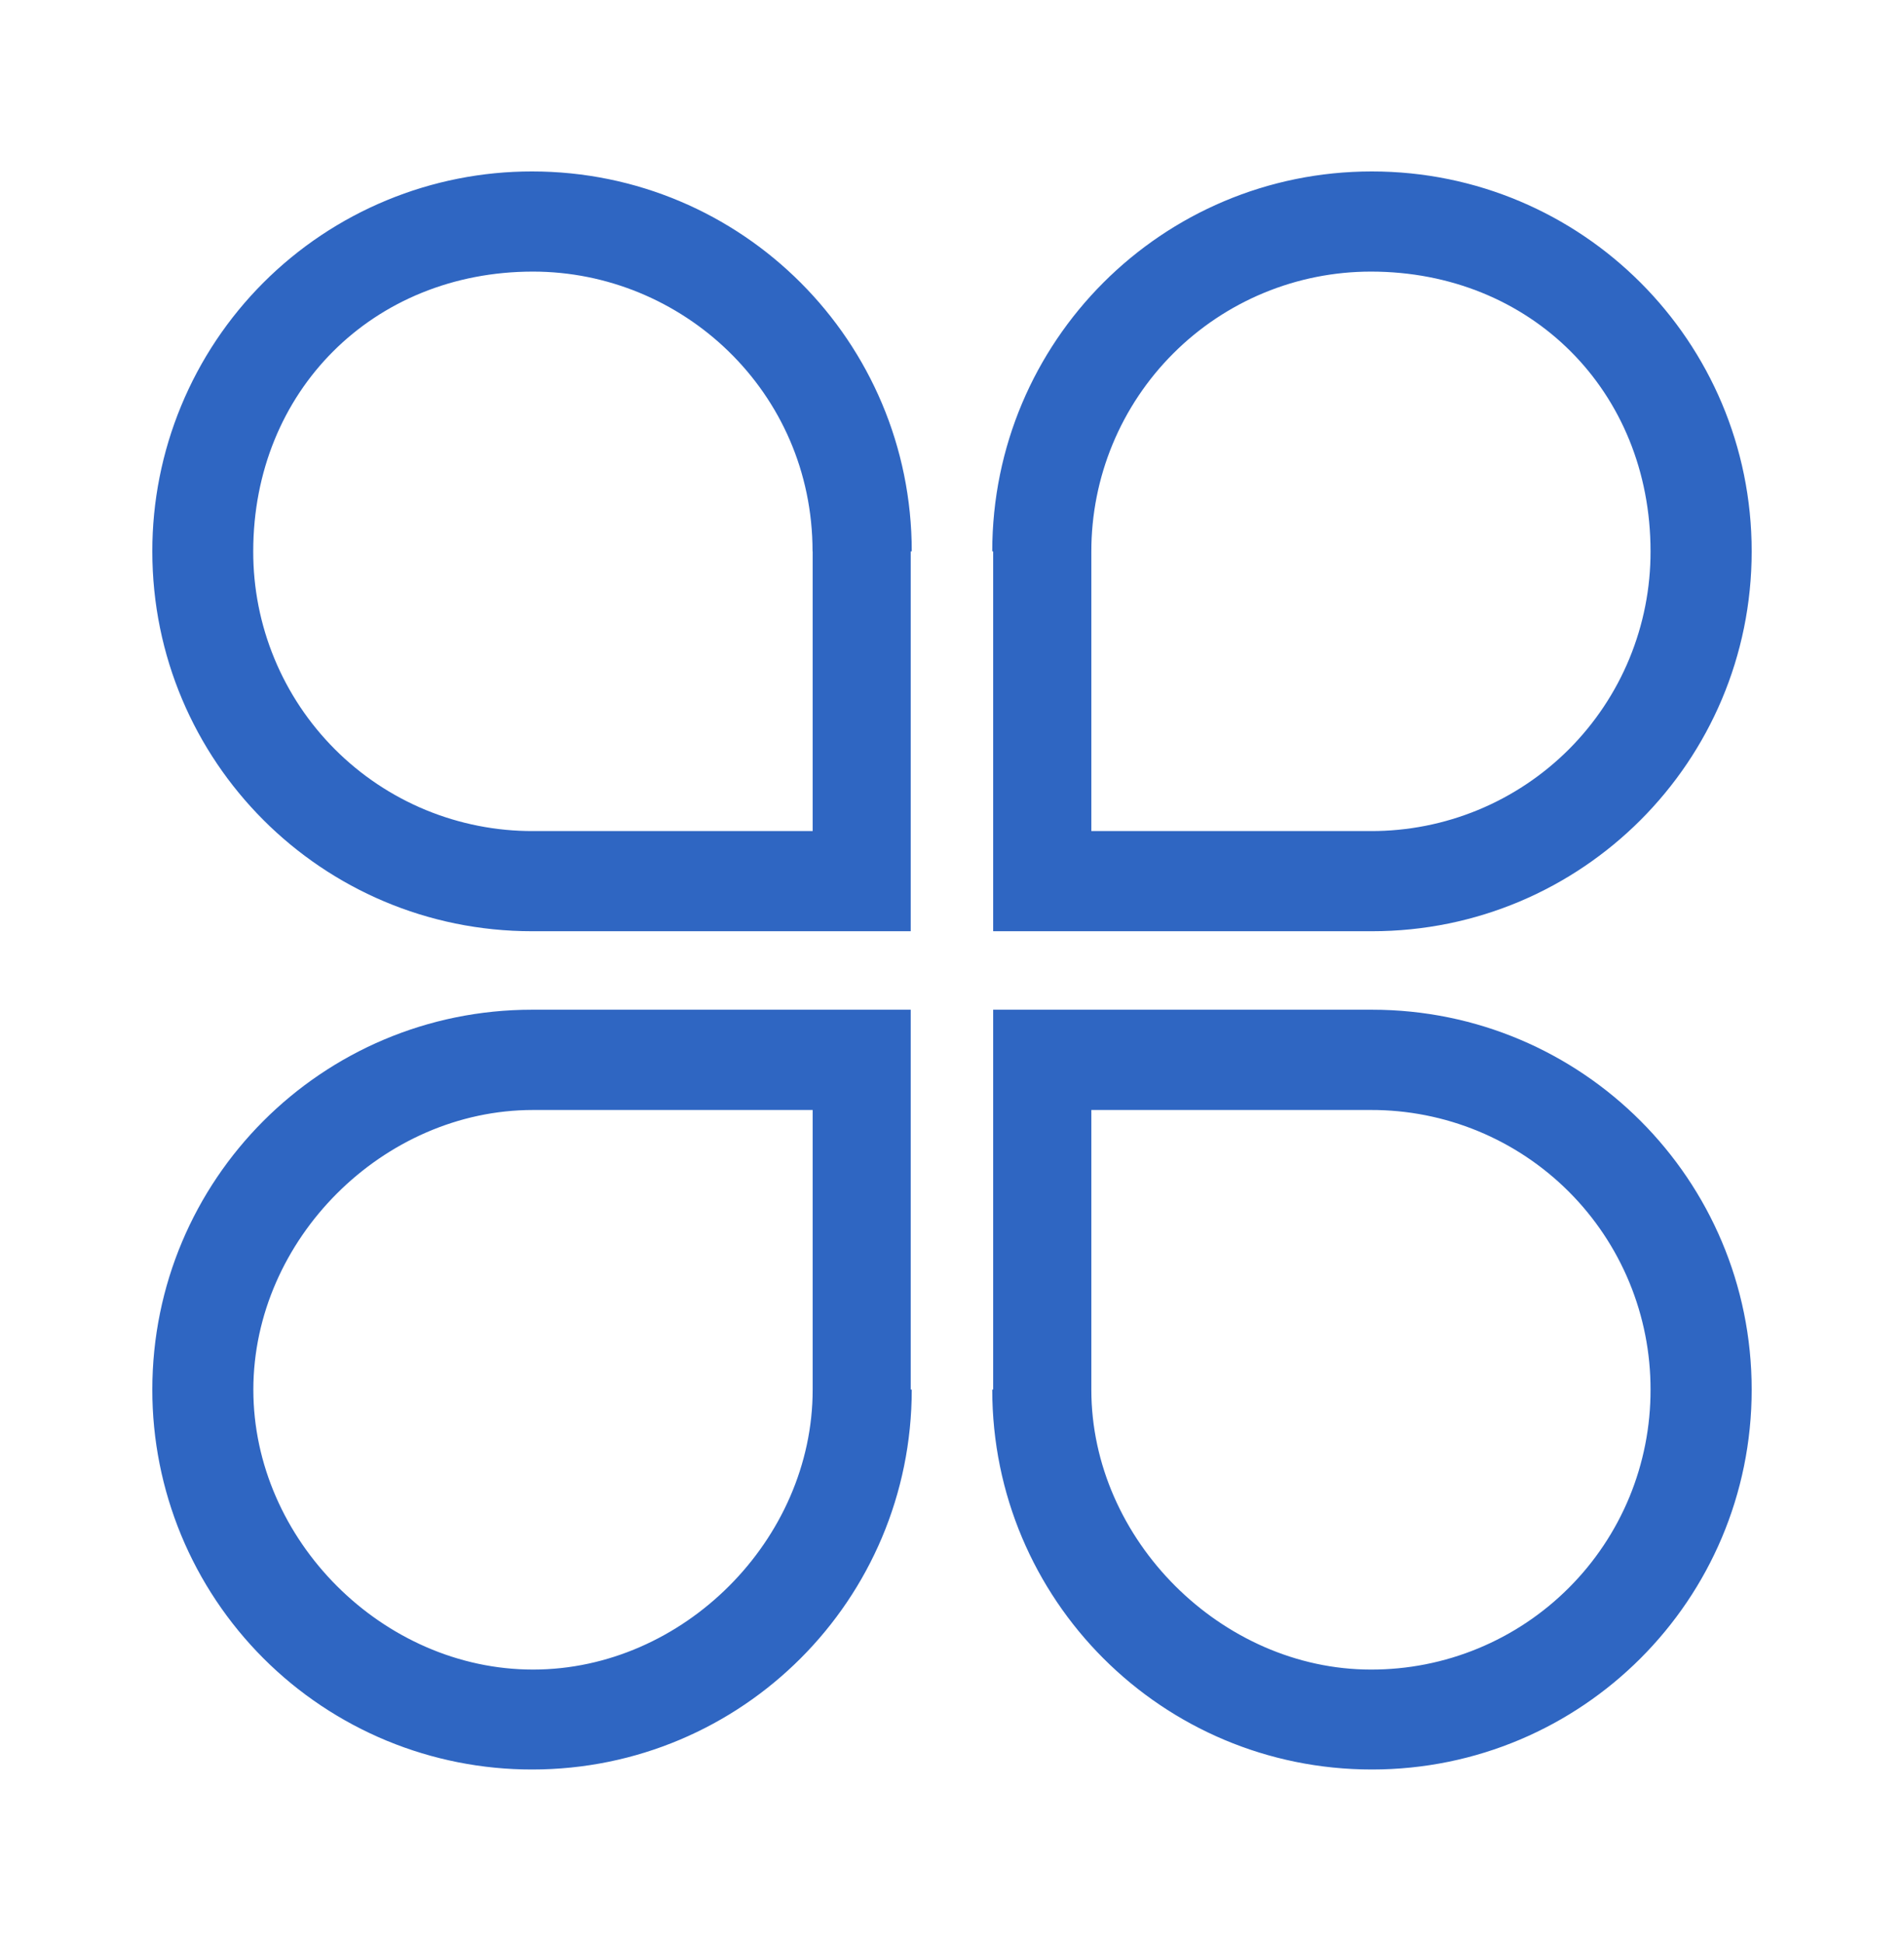
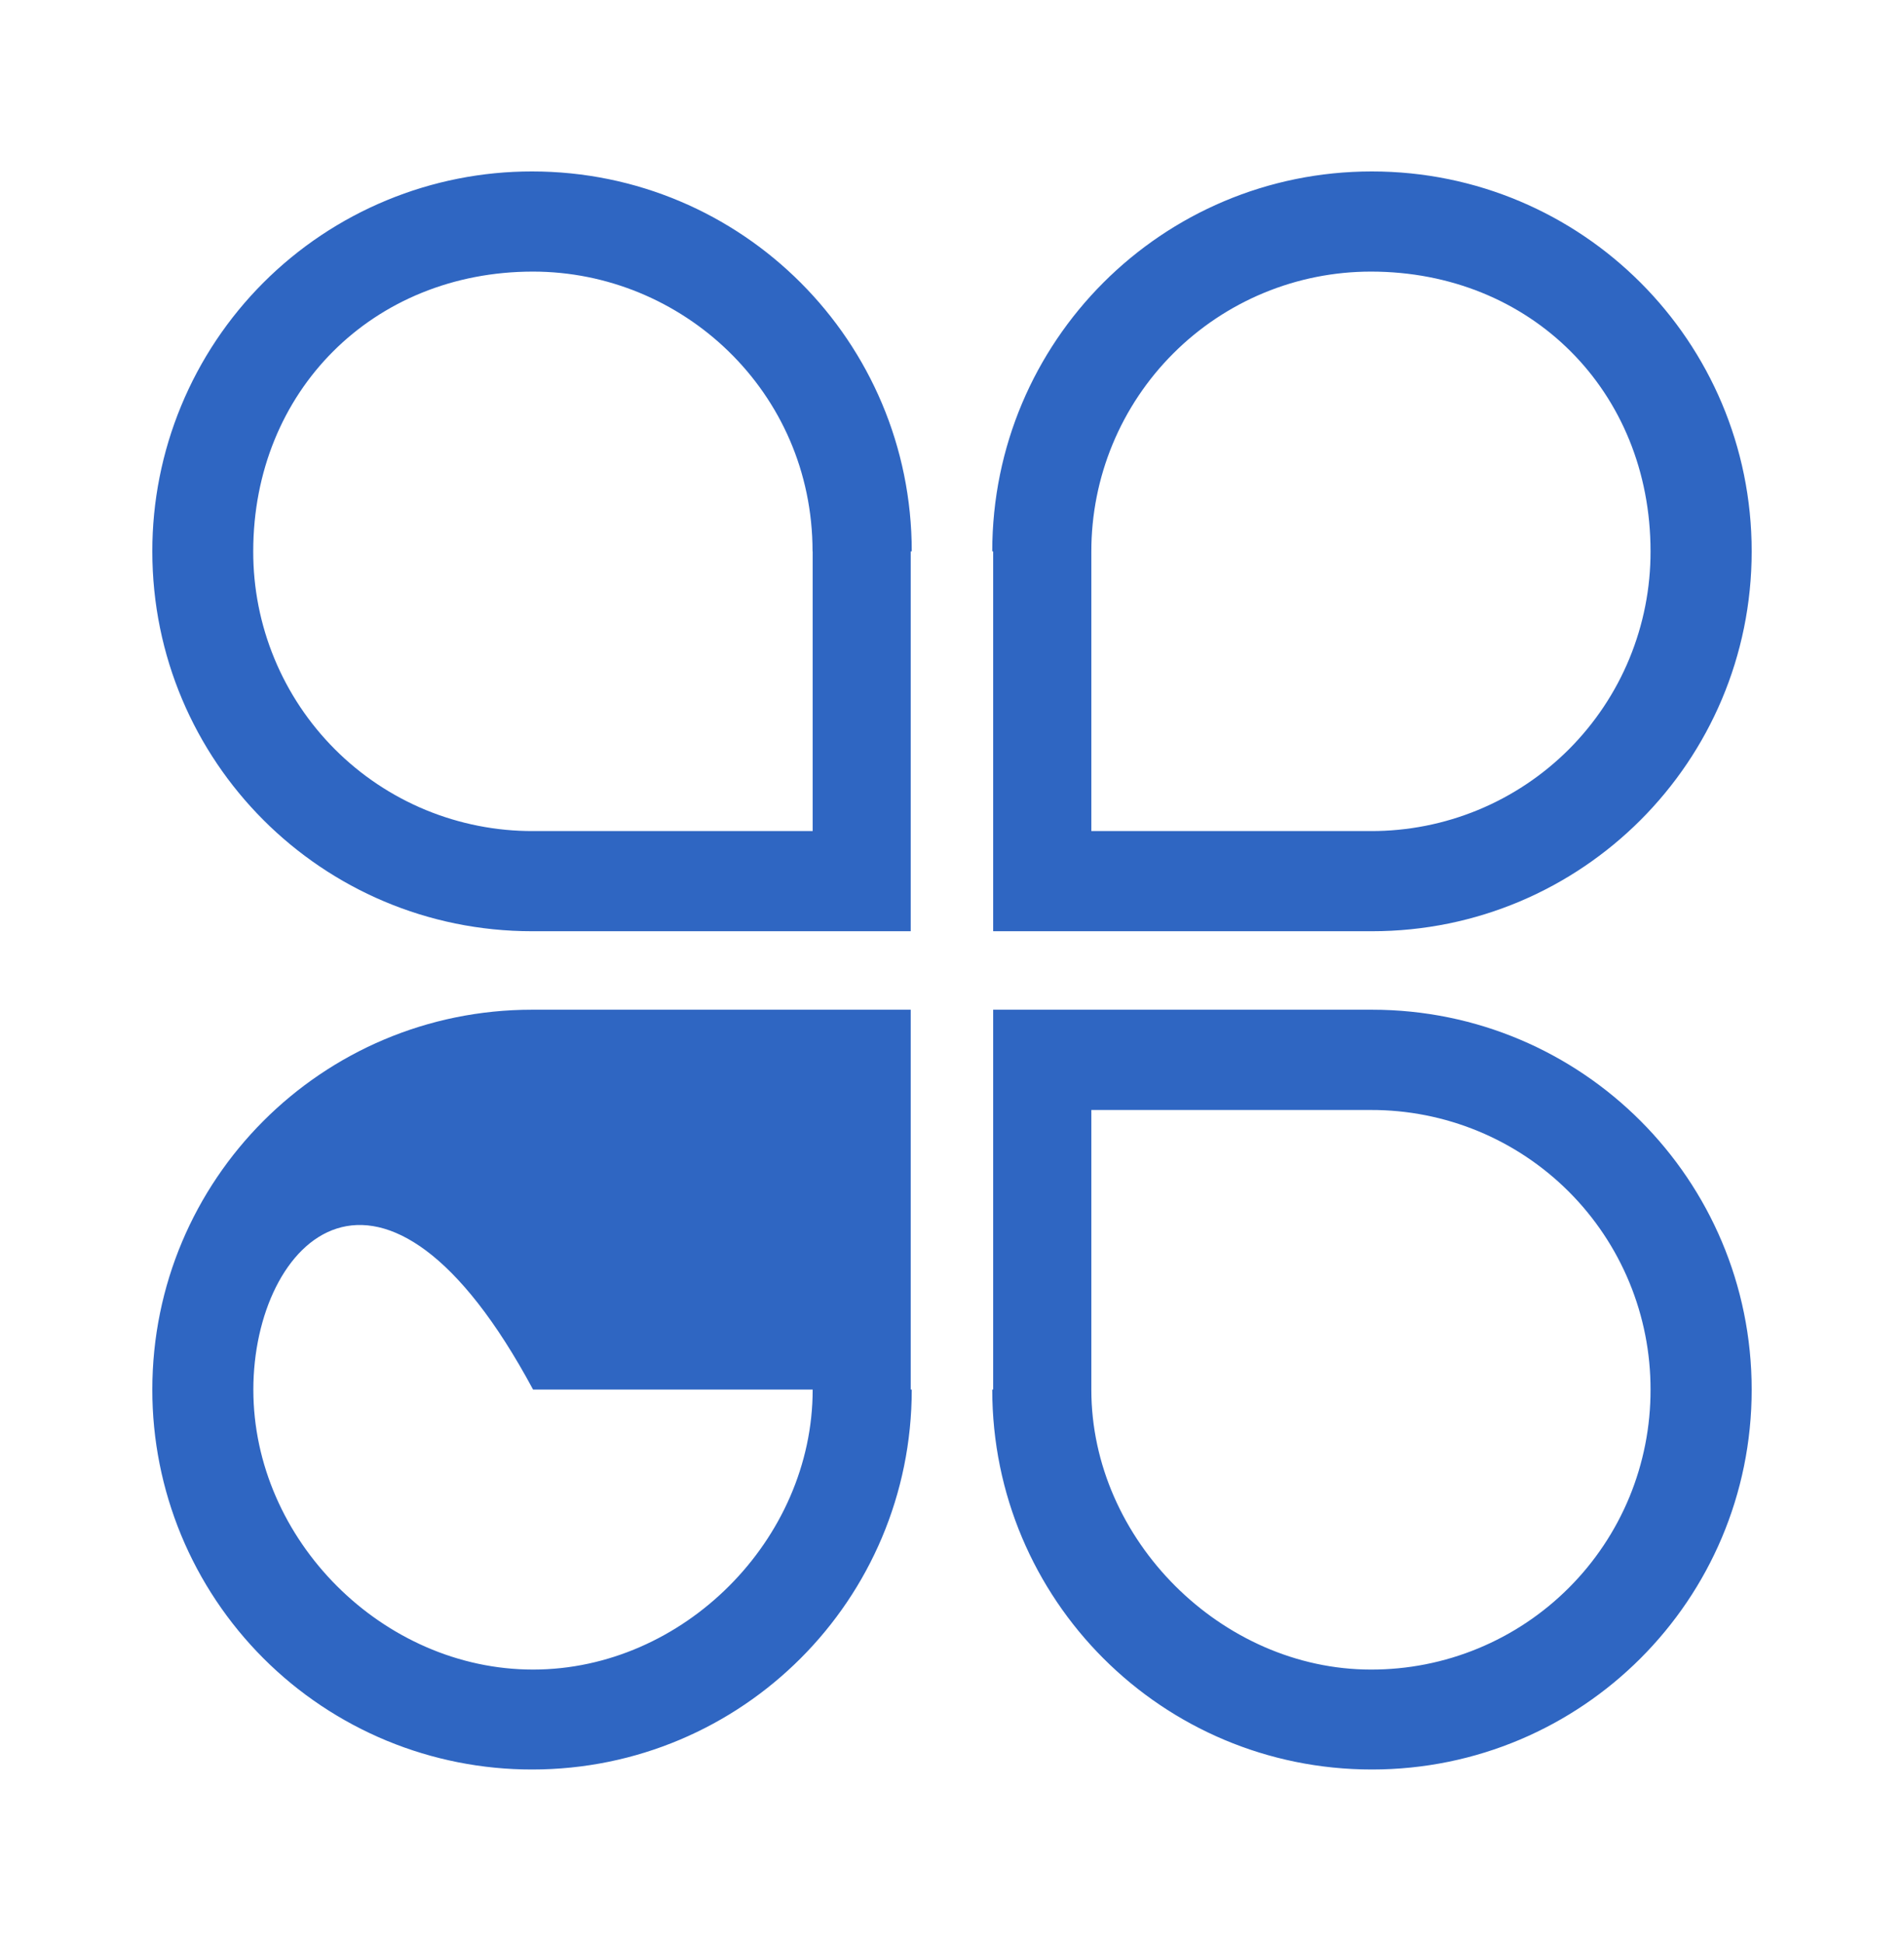
<svg xmlns="http://www.w3.org/2000/svg" width="50" height="51" viewBox="0 0 50 51" fill="none">
-   <path d="M21.341 36.474V29.135H13.999C10.053 29.135 6.653 32.538 6.653 36.477C6.653 40.423 10.056 43.823 13.999 43.823C17.941 43.823 21.341 40.419 21.341 36.477V36.474ZM23.943 36.474C23.943 41.989 19.486 46.446 13.972 46.446C12.662 46.447 11.365 46.19 10.155 45.69C8.945 45.189 7.845 44.455 6.919 43.529C5.993 42.603 5.258 41.504 4.757 40.294C4.257 39.084 3.999 37.787 4 36.477C4 30.963 8.457 26.503 13.972 26.503H23.916V36.474H23.943ZM28.659 36.474V29.135H36.001C36.966 29.133 37.922 29.321 38.814 29.689C39.706 30.057 40.516 30.598 41.199 31.28C41.881 31.962 42.422 32.773 42.79 33.665C43.158 34.557 43.346 35.513 43.344 36.477C43.346 37.443 43.158 38.399 42.791 39.291C42.423 40.183 41.882 40.994 41.2 41.676C40.517 42.359 39.707 42.9 38.815 43.268C37.923 43.637 36.967 43.825 36.001 43.823C32.086 43.823 28.659 40.419 28.659 36.477V36.474ZM26.057 36.474C26.057 41.989 30.514 46.446 36.026 46.446C41.54 46.446 46 41.989 46 36.477C46 30.963 41.543 26.503 36.029 26.503H26.081V36.474H26.057ZM21.341 14.472V21.814H13.999C13.033 21.817 12.077 21.629 11.184 21.262C10.291 20.894 9.48 20.353 8.798 19.671C8.115 18.988 7.573 18.178 7.205 17.285C6.836 16.393 6.648 15.437 6.65 14.472C6.65 10.27 9.794 7.129 13.996 7.129C17.911 7.129 21.338 10.27 21.338 14.472H21.341ZM23.943 14.472C23.943 8.96 19.486 4.5 13.972 4.5C12.662 4.499 11.364 4.756 10.154 5.257C8.944 5.757 7.844 6.492 6.918 7.418C5.992 8.344 5.257 9.444 4.757 10.654C4.256 11.864 3.999 13.162 4 14.472C4 19.983 8.457 24.443 13.972 24.443H23.916V14.472H23.943ZM28.659 14.472V21.814H36.001C36.966 21.816 37.922 21.628 38.814 21.26C39.706 20.892 40.516 20.351 41.199 19.669C41.881 18.986 42.422 18.176 42.79 17.284C43.158 16.392 43.346 15.436 43.344 14.472C43.344 10.27 40.203 7.129 36.001 7.129C35.037 7.129 34.082 7.318 33.191 7.687C32.3 8.056 31.491 8.597 30.809 9.279C30.127 9.961 29.586 10.77 29.217 11.661C28.848 12.552 28.659 13.507 28.659 14.472ZM26.057 14.472C26.057 8.96 30.514 4.5 36.026 4.5C41.54 4.5 46 8.957 46 14.472C46 19.983 41.543 24.443 36.029 24.443H26.081V14.472H26.057Z" fill="#2F66C2" />
+   <path d="M21.341 36.474H13.999C10.053 29.135 6.653 32.538 6.653 36.477C6.653 40.423 10.056 43.823 13.999 43.823C17.941 43.823 21.341 40.419 21.341 36.477V36.474ZM23.943 36.474C23.943 41.989 19.486 46.446 13.972 46.446C12.662 46.447 11.365 46.19 10.155 45.69C8.945 45.189 7.845 44.455 6.919 43.529C5.993 42.603 5.258 41.504 4.757 40.294C4.257 39.084 3.999 37.787 4 36.477C4 30.963 8.457 26.503 13.972 26.503H23.916V36.474H23.943ZM28.659 36.474V29.135H36.001C36.966 29.133 37.922 29.321 38.814 29.689C39.706 30.057 40.516 30.598 41.199 31.28C41.881 31.962 42.422 32.773 42.79 33.665C43.158 34.557 43.346 35.513 43.344 36.477C43.346 37.443 43.158 38.399 42.791 39.291C42.423 40.183 41.882 40.994 41.2 41.676C40.517 42.359 39.707 42.9 38.815 43.268C37.923 43.637 36.967 43.825 36.001 43.823C32.086 43.823 28.659 40.419 28.659 36.477V36.474ZM26.057 36.474C26.057 41.989 30.514 46.446 36.026 46.446C41.54 46.446 46 41.989 46 36.477C46 30.963 41.543 26.503 36.029 26.503H26.081V36.474H26.057ZM21.341 14.472V21.814H13.999C13.033 21.817 12.077 21.629 11.184 21.262C10.291 20.894 9.48 20.353 8.798 19.671C8.115 18.988 7.573 18.178 7.205 17.285C6.836 16.393 6.648 15.437 6.65 14.472C6.65 10.27 9.794 7.129 13.996 7.129C17.911 7.129 21.338 10.27 21.338 14.472H21.341ZM23.943 14.472C23.943 8.96 19.486 4.5 13.972 4.5C12.662 4.499 11.364 4.756 10.154 5.257C8.944 5.757 7.844 6.492 6.918 7.418C5.992 8.344 5.257 9.444 4.757 10.654C4.256 11.864 3.999 13.162 4 14.472C4 19.983 8.457 24.443 13.972 24.443H23.916V14.472H23.943ZM28.659 14.472V21.814H36.001C36.966 21.816 37.922 21.628 38.814 21.26C39.706 20.892 40.516 20.351 41.199 19.669C41.881 18.986 42.422 18.176 42.79 17.284C43.158 16.392 43.346 15.436 43.344 14.472C43.344 10.27 40.203 7.129 36.001 7.129C35.037 7.129 34.082 7.318 33.191 7.687C32.3 8.056 31.491 8.597 30.809 9.279C30.127 9.961 29.586 10.77 29.217 11.661C28.848 12.552 28.659 13.507 28.659 14.472ZM26.057 14.472C26.057 8.96 30.514 4.5 36.026 4.5C41.54 4.5 46 8.957 46 14.472C46 19.983 41.543 24.443 36.029 24.443H26.081V14.472H26.057Z" fill="#2F66C2" />
</svg>